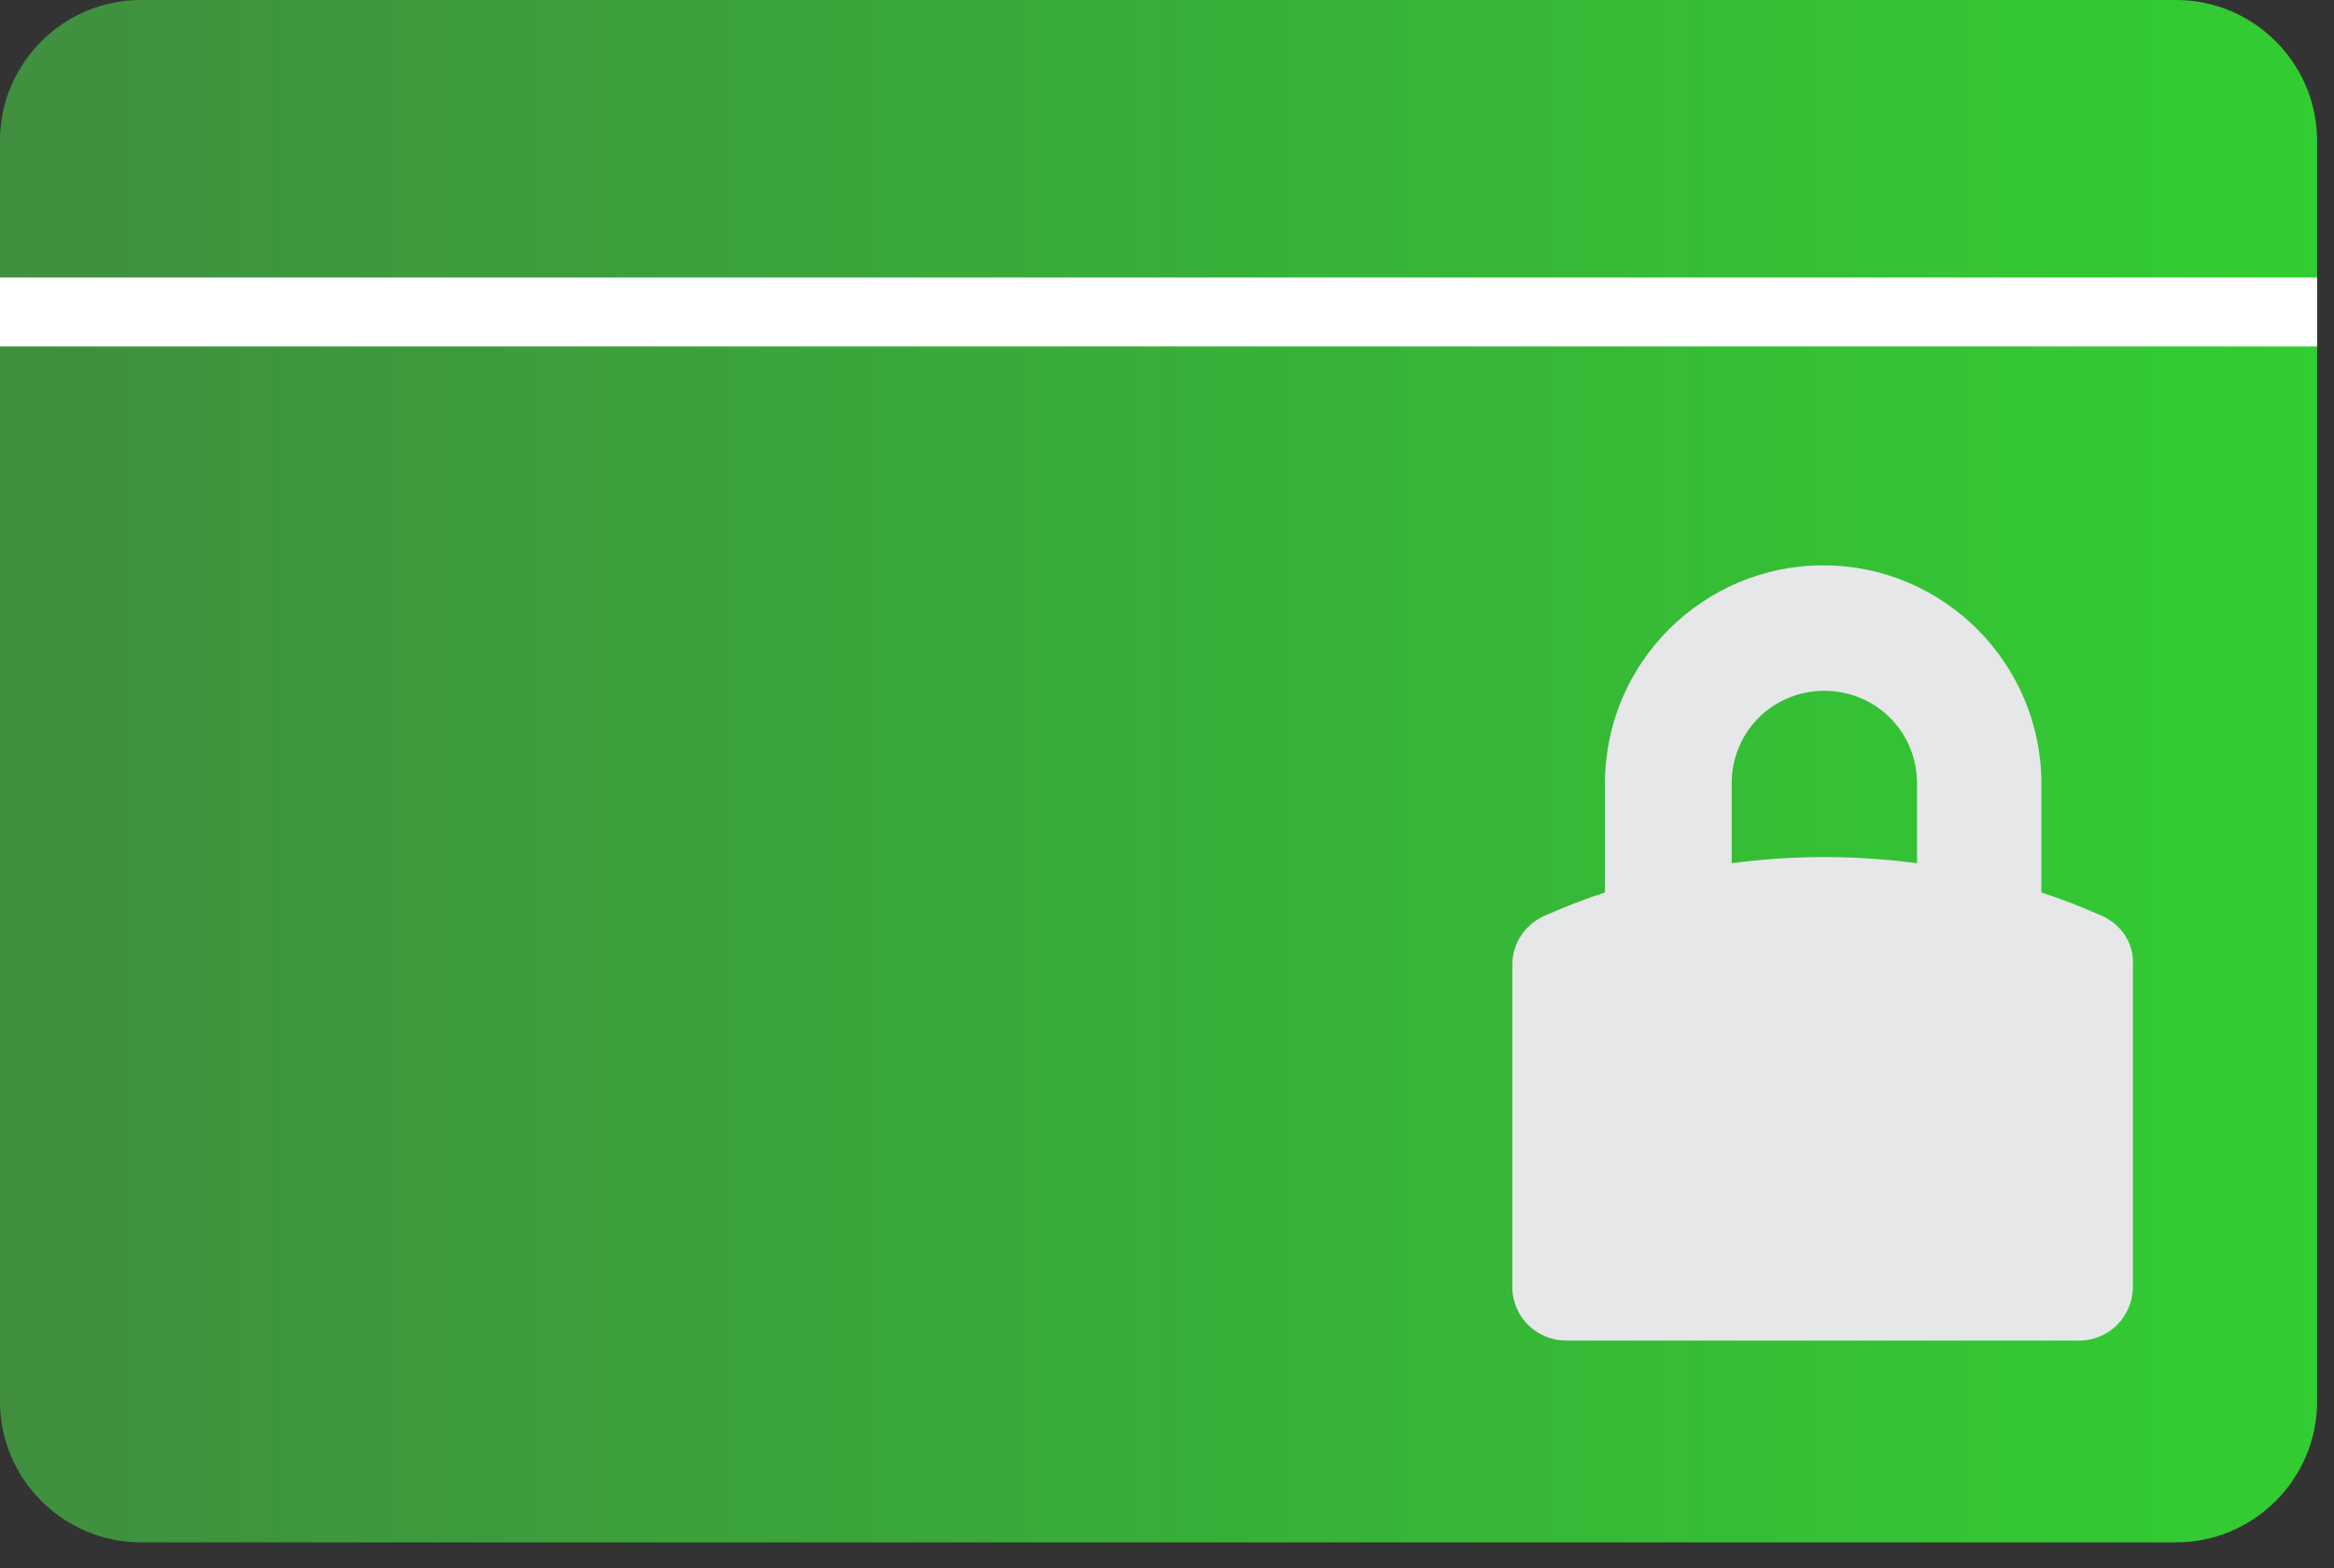
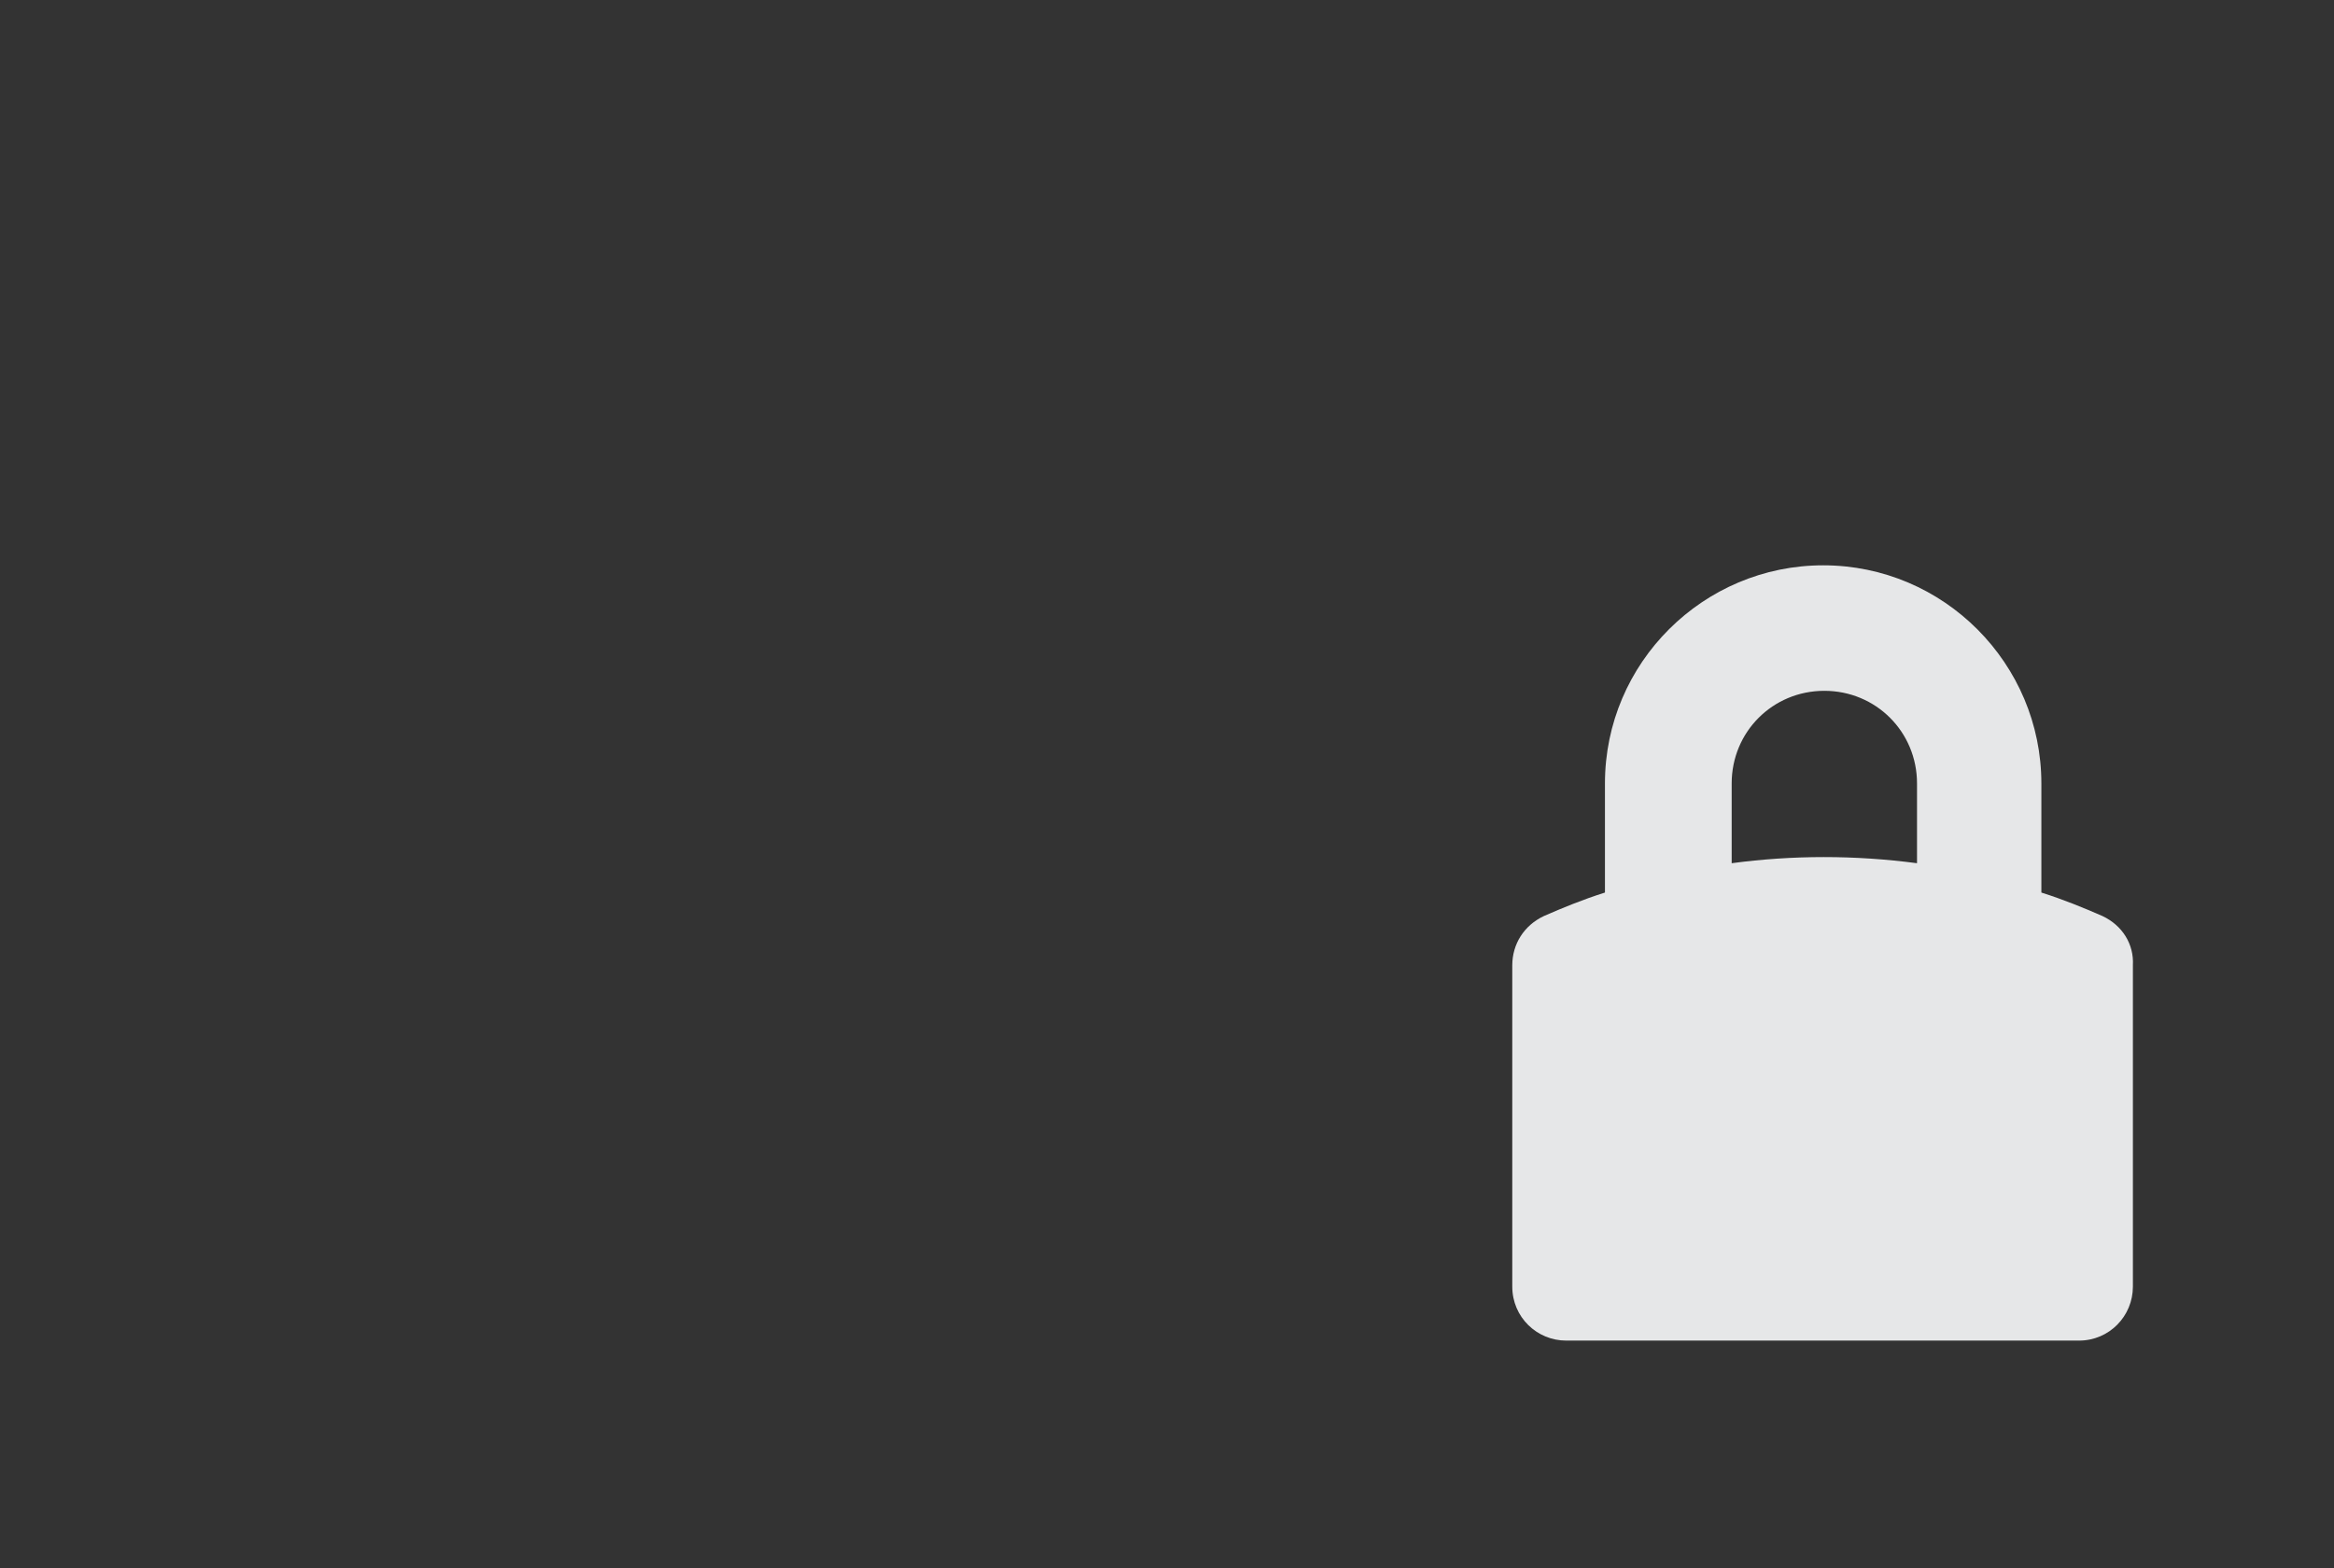
<svg xmlns="http://www.w3.org/2000/svg" width="61" height="41" viewBox="0 0 61 41" fill="none">
  <rect x="0" y="0" width="61" height="41" fill="#333333" stroke="none" />
-   <path d="M56.878 40.321H3.679C1.656 40.321 0 38.665 0 36.641V3.679C0 1.656 1.656 0 3.679 0H56.878C58.902 0 60.558 1.656 60.558 3.679V36.641C60.558 38.665 58.902 40.321 56.878 40.321Z" fill="url(#paint0_linear_279_734)" />
  <path d="M54.947 23.947C54.456 23.733 53.935 23.518 53.352 23.334V20.482C53.352 17.355 50.807 14.779 47.649 14.779C44.522 14.779 41.946 17.324 41.946 20.482V23.334C41.363 23.518 40.842 23.733 40.352 23.947C39.83 24.192 39.524 24.683 39.524 25.235V33.636C39.524 34.434 40.168 35.047 40.934 35.047H54.334C55.131 35.047 55.744 34.403 55.744 33.636V25.235C55.775 24.683 55.468 24.192 54.947 23.947ZM45.258 20.482C45.258 19.133 46.331 18.06 47.68 18.06C49.029 18.06 50.102 19.133 50.102 20.482V22.567C48.477 22.353 46.852 22.353 45.258 22.567V20.482Z" fill="#E6E7E8" />
-   <path fill-rule="evenodd" clip-rule="evenodd" d="M60.558 9.058L-1.57615e-07 9.058L0 7.255L60.558 7.255L60.558 9.058Z" fill="white" />
  <defs>
    <linearGradient id="paint0_linear_279_734" x1="-0.006" y1="20.152" x2="60.548" y2="20.152" gradientUnits="userSpaceOnUse">
      <stop stop-color="#3F8F3F" />
      <stop offset="1" stop-color="#32CD32" />
    </linearGradient>
  </defs>
</svg>